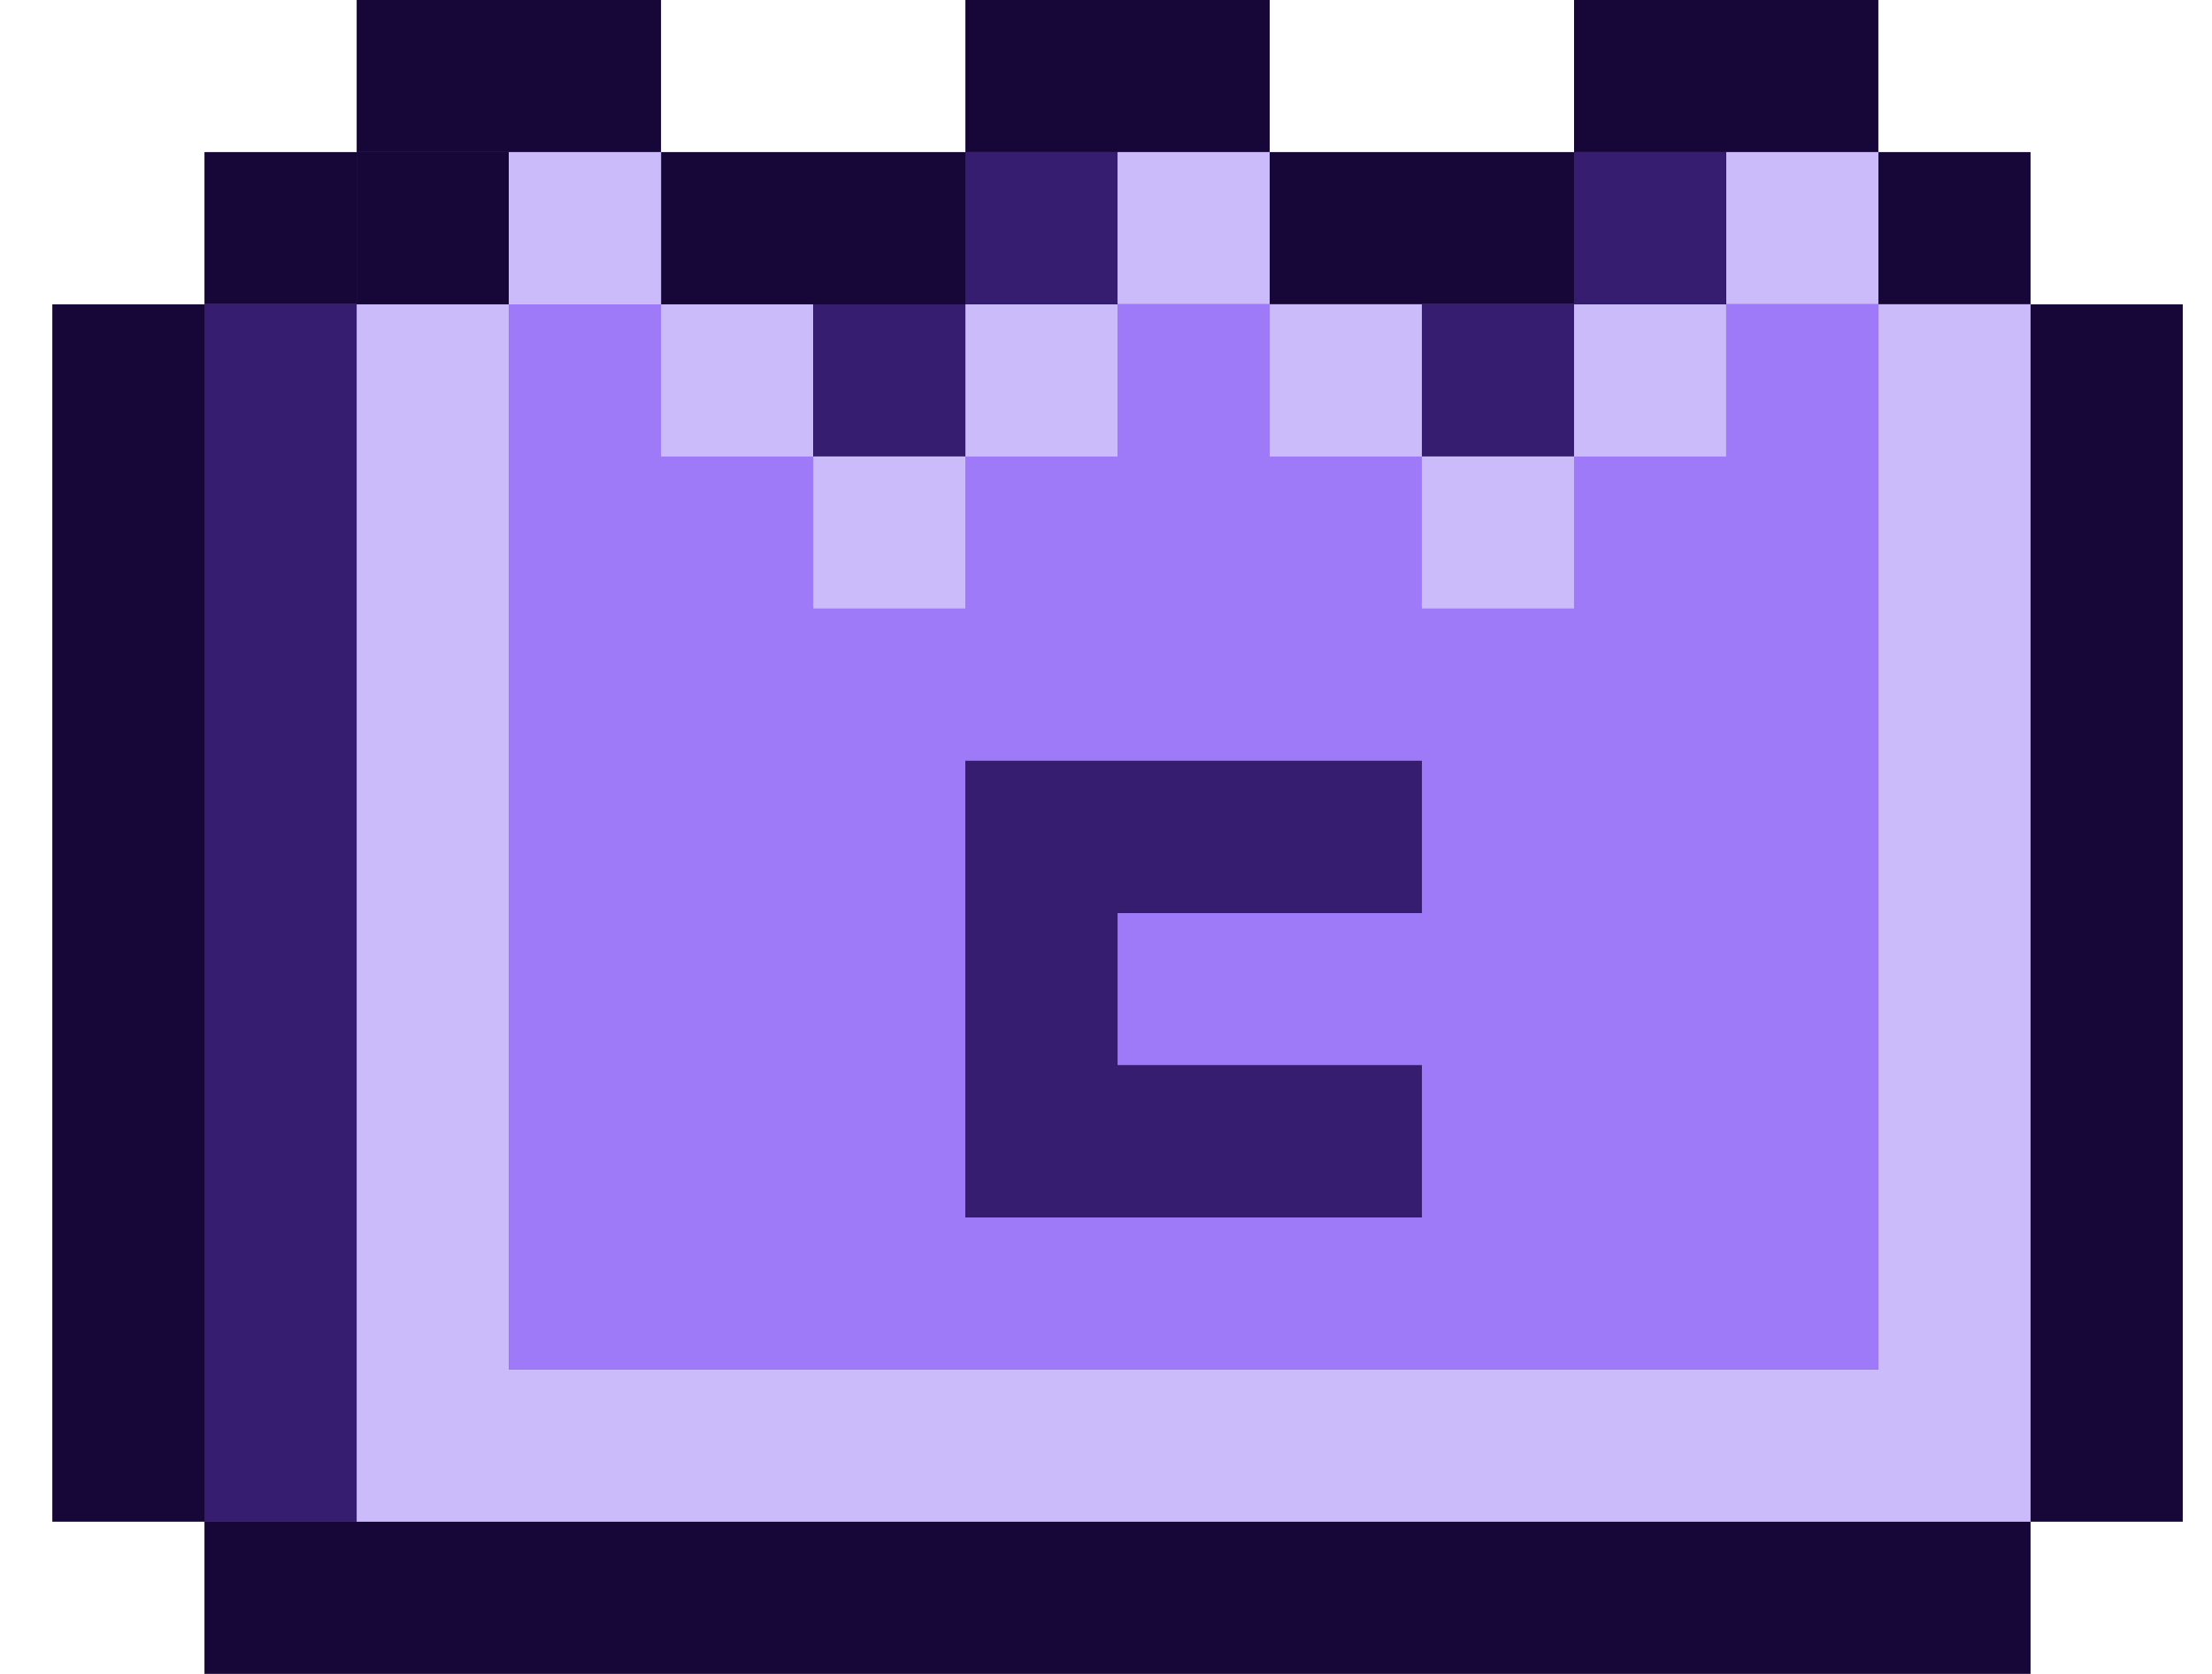
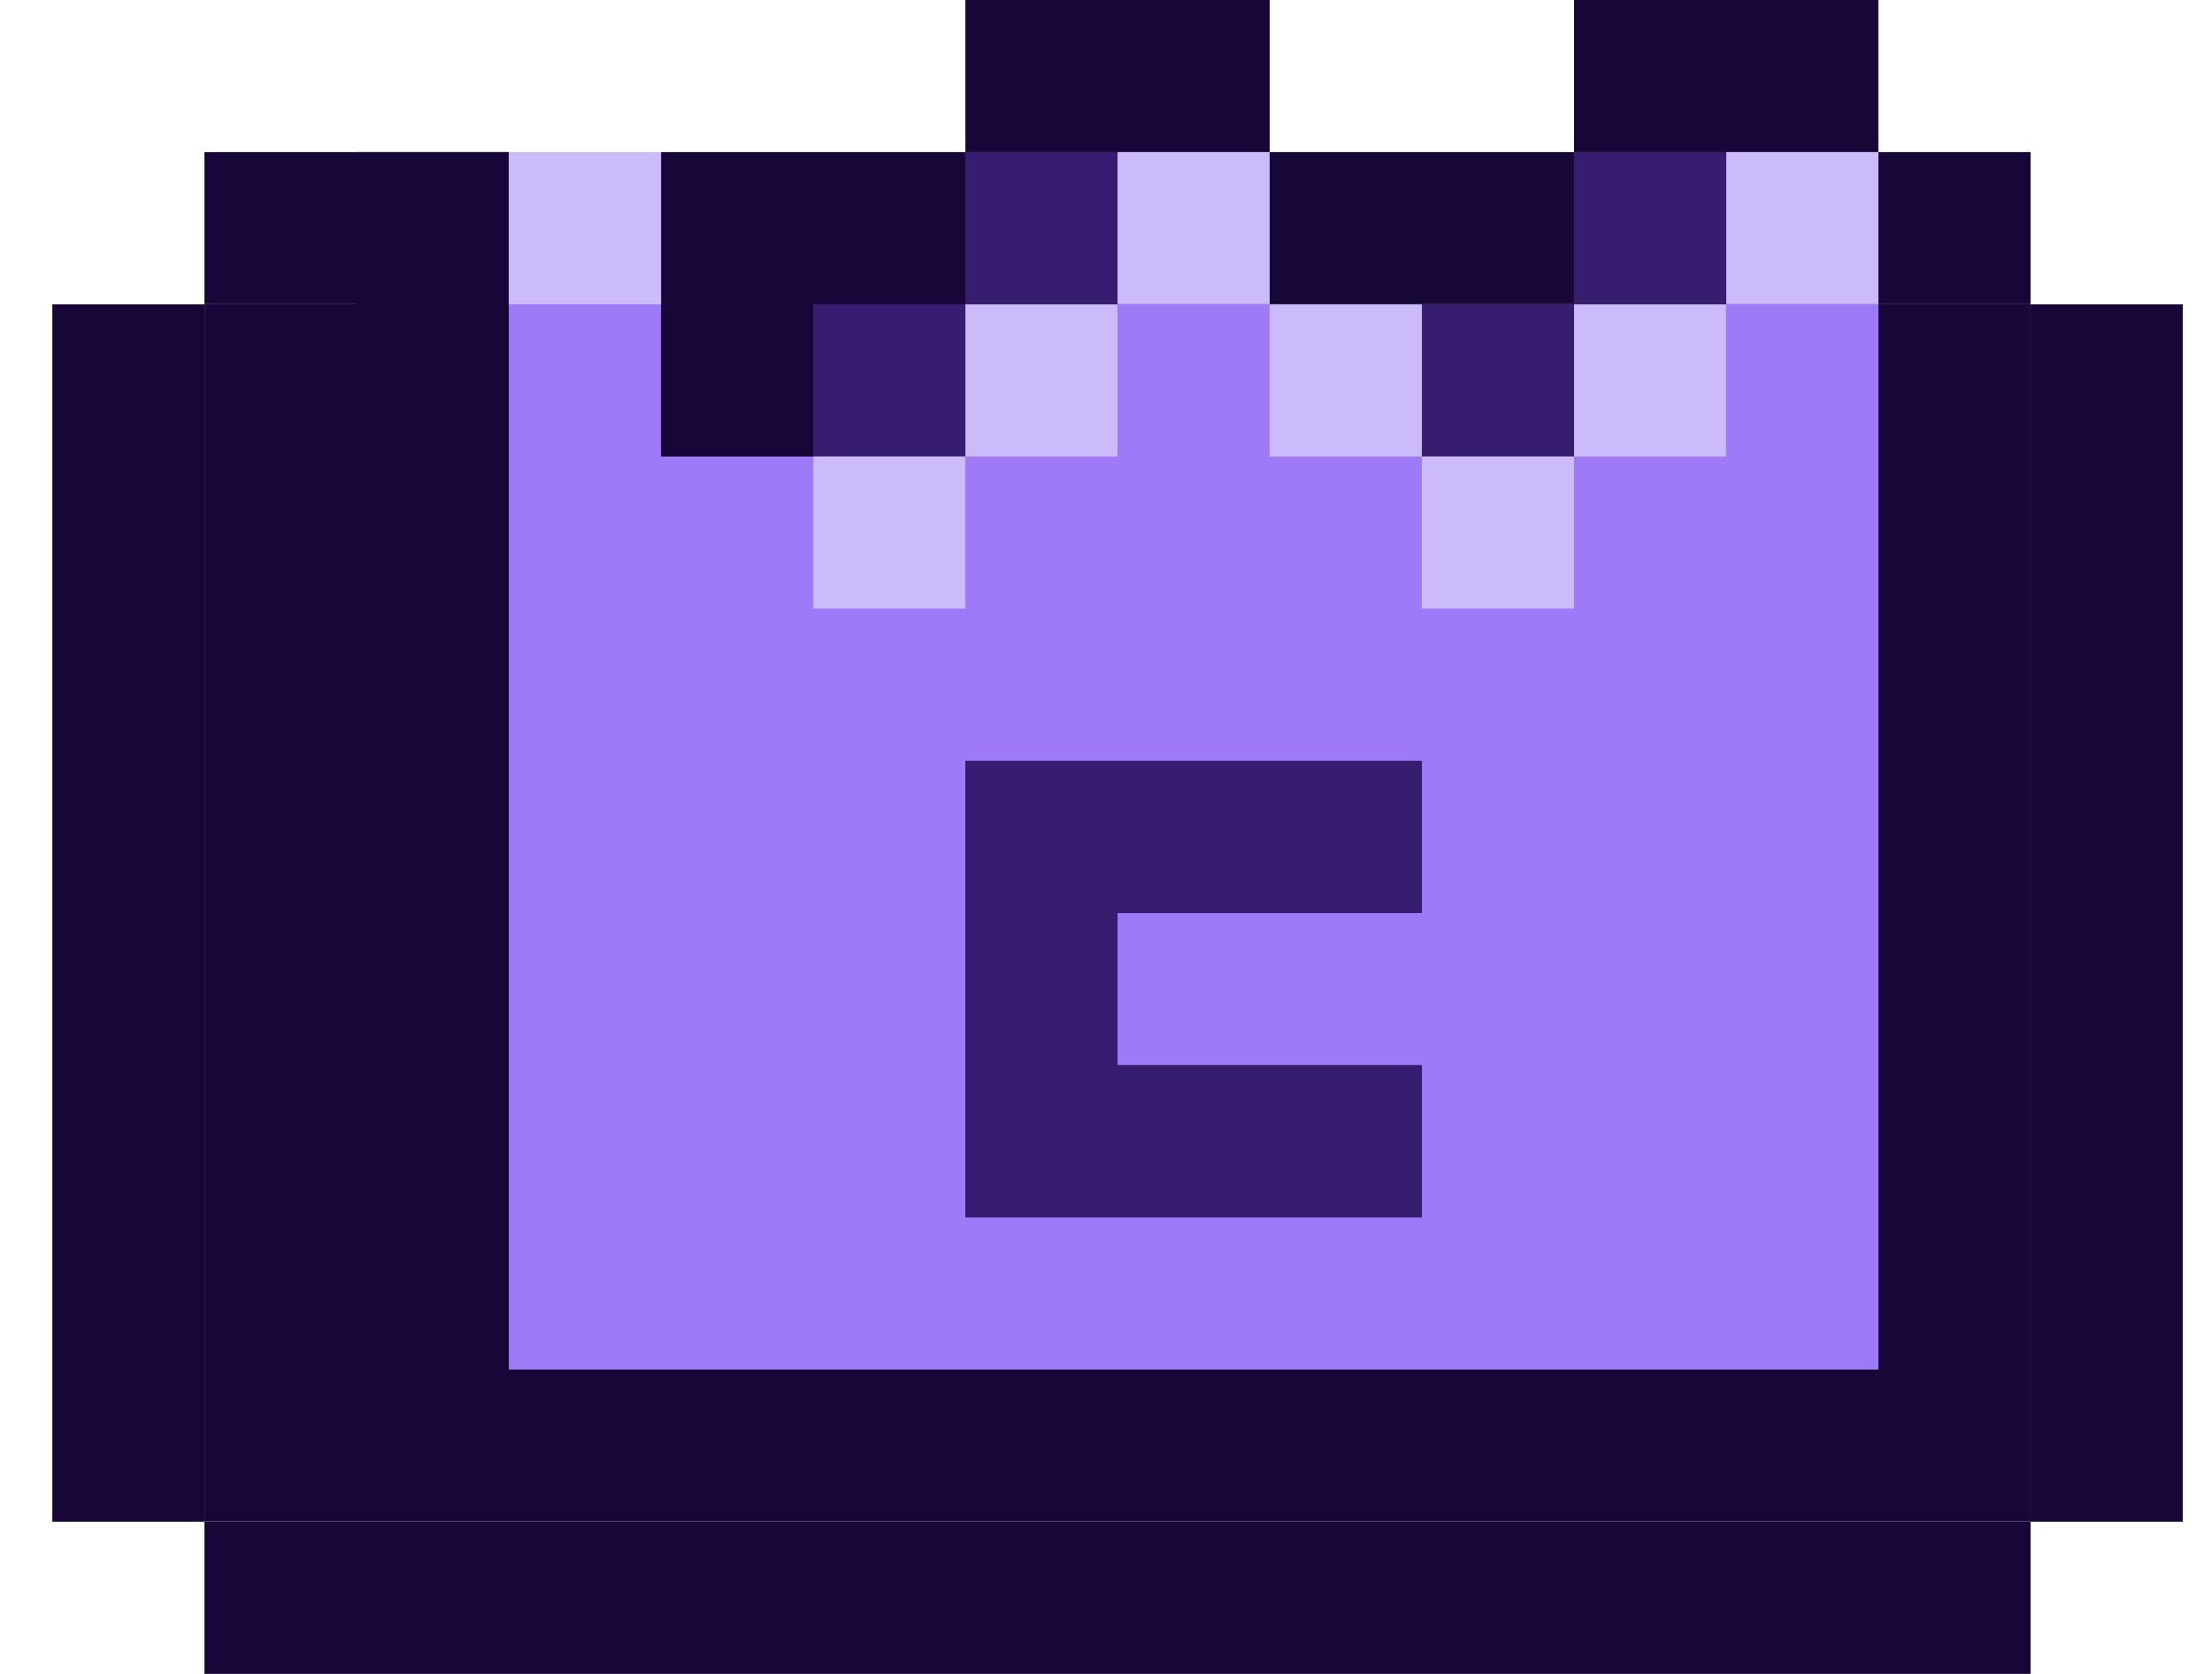
<svg xmlns="http://www.w3.org/2000/svg" width="37" height="28" viewBox="0 0 37 28" fill="none">
-   <path d="M11.057 0H5.966V2.545H11.057V0Z" fill="#170738" />
  <path d="M31.419 0H26.329V2.545H31.419V0Z" fill="#170738" />
  <path d="M5.966 2.544H3.42V5.089H5.966V2.544Z" fill="#170738" />
  <path d="M8.511 2.544H5.966V5.089H8.511V2.544Z" fill="#371D70" />
  <path d="M21.238 0H16.148V2.545H21.238V0Z" fill="#170738" />
  <path d="M33.965 5.089V25.452H3.42V5.089H5.966V2.544H8.511V5.089H11.057V2.544H21.238V5.089H26.329V2.544H31.42V5.089H33.965Z" fill="#170738" />
  <path d="M18.693 2.544H16.148V5.089H18.693V2.544Z" fill="#371D70" />
  <path d="M26.329 2.544H21.238V5.089H26.329V2.544Z" fill="#170738" />
  <path d="M28.874 2.544H26.329V5.089H28.874V2.544Z" fill="#371D70" />
  <path d="M33.965 2.544H31.419V5.089H33.965V2.544Z" fill="#170738" />
-   <path d="M5.966 5.091H3.42V25.454H5.966V5.091Z" fill="#371D70" />
  <path d="M16.147 5.091H13.602V7.637H16.147V5.091Z" fill="#371D70" />
  <path d="M26.329 5.091H23.783V7.637H26.329V5.091Z" fill="#371D70" />
  <path d="M28.874 5.091V7.637H26.329V10.182H23.784V7.637H21.238V5.091H18.693V7.637H16.147V10.182H13.602V7.637H11.057V5.091H8.511V22.909H31.42V5.091H28.874ZM23.784 15.273H18.693V17.818H23.784V20.364H16.147V12.727H23.784V15.273Z" fill="#9F7AF8" />
  <path d="M18.693 15.272V17.817H23.784V20.363H16.148V12.726H23.784V15.272H18.693Z" fill="#371D70" />
  <path d="M3.42 5.091H0.875V25.454H3.42V5.091Z" fill="#170738" />
  <path d="M36.511 5.091H33.965V25.454H36.511V5.091Z" fill="#170738" />
  <path d="M33.965 25.455H3.42V28H33.965V25.455Z" fill="#170738" />
  <path d="M21.238 2.544H18.693V5.089H21.238V2.544Z" fill="#CBBBFB" />
  <path d="M31.42 2.544H28.875V5.089H31.42V2.544Z" fill="#CBBBFB" />
-   <path d="M13.601 5.091H11.056V7.637H13.601V5.091Z" fill="#CBBBFB" />
  <path d="M18.693 5.091H16.148V7.637H18.693V5.091Z" fill="#CBBBFB" />
  <path d="M23.784 5.091H21.238V7.637H23.784V5.091Z" fill="#CBBBFB" />
  <path d="M28.874 5.091H26.329V7.637H28.874V5.091Z" fill="#CBBBFB" />
  <path d="M16.147 7.635H13.602V10.181H16.147V7.635Z" fill="#CBBBFB" />
  <path d="M26.329 7.635H23.783V10.181H26.329V7.635Z" fill="#CBBBFB" />
-   <path d="M33.965 5.091V25.454H5.966V5.091H8.511V22.909H31.42V5.091H33.965Z" fill="#CBBBFB" />
  <path d="M11.057 2.544H8.511V5.089H11.057V2.544Z" fill="#CBBBFB" />
</svg>